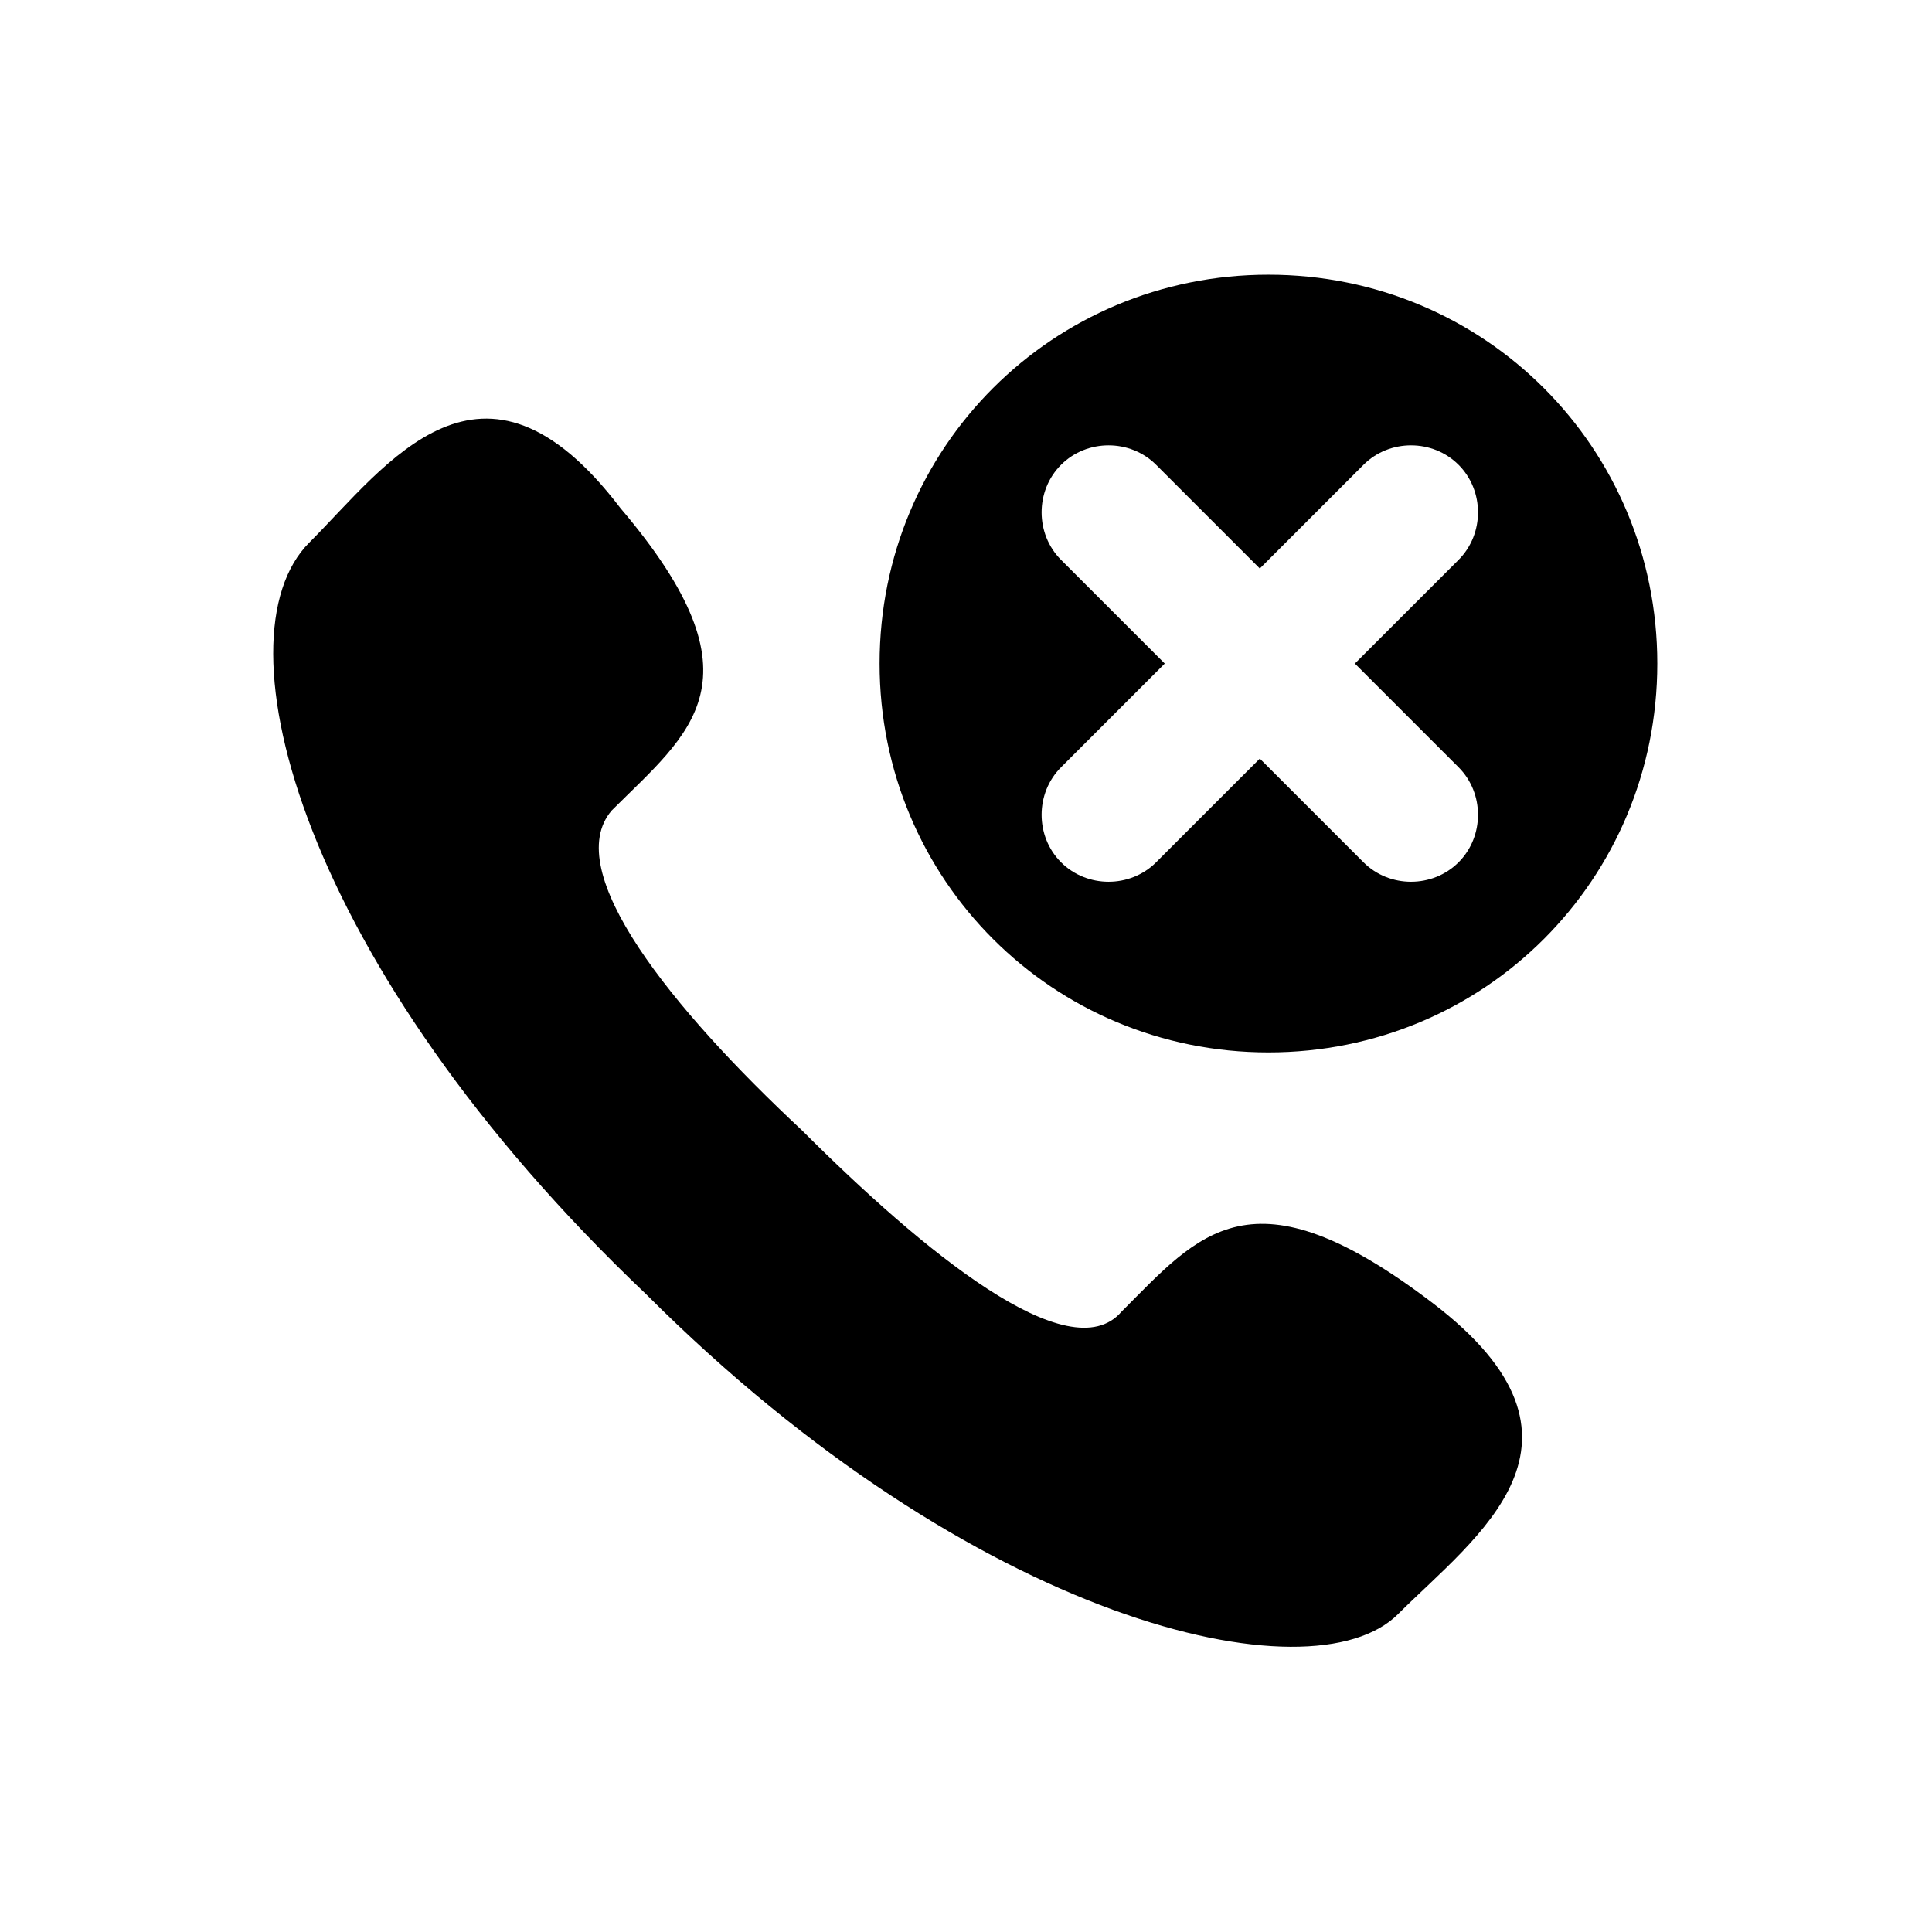
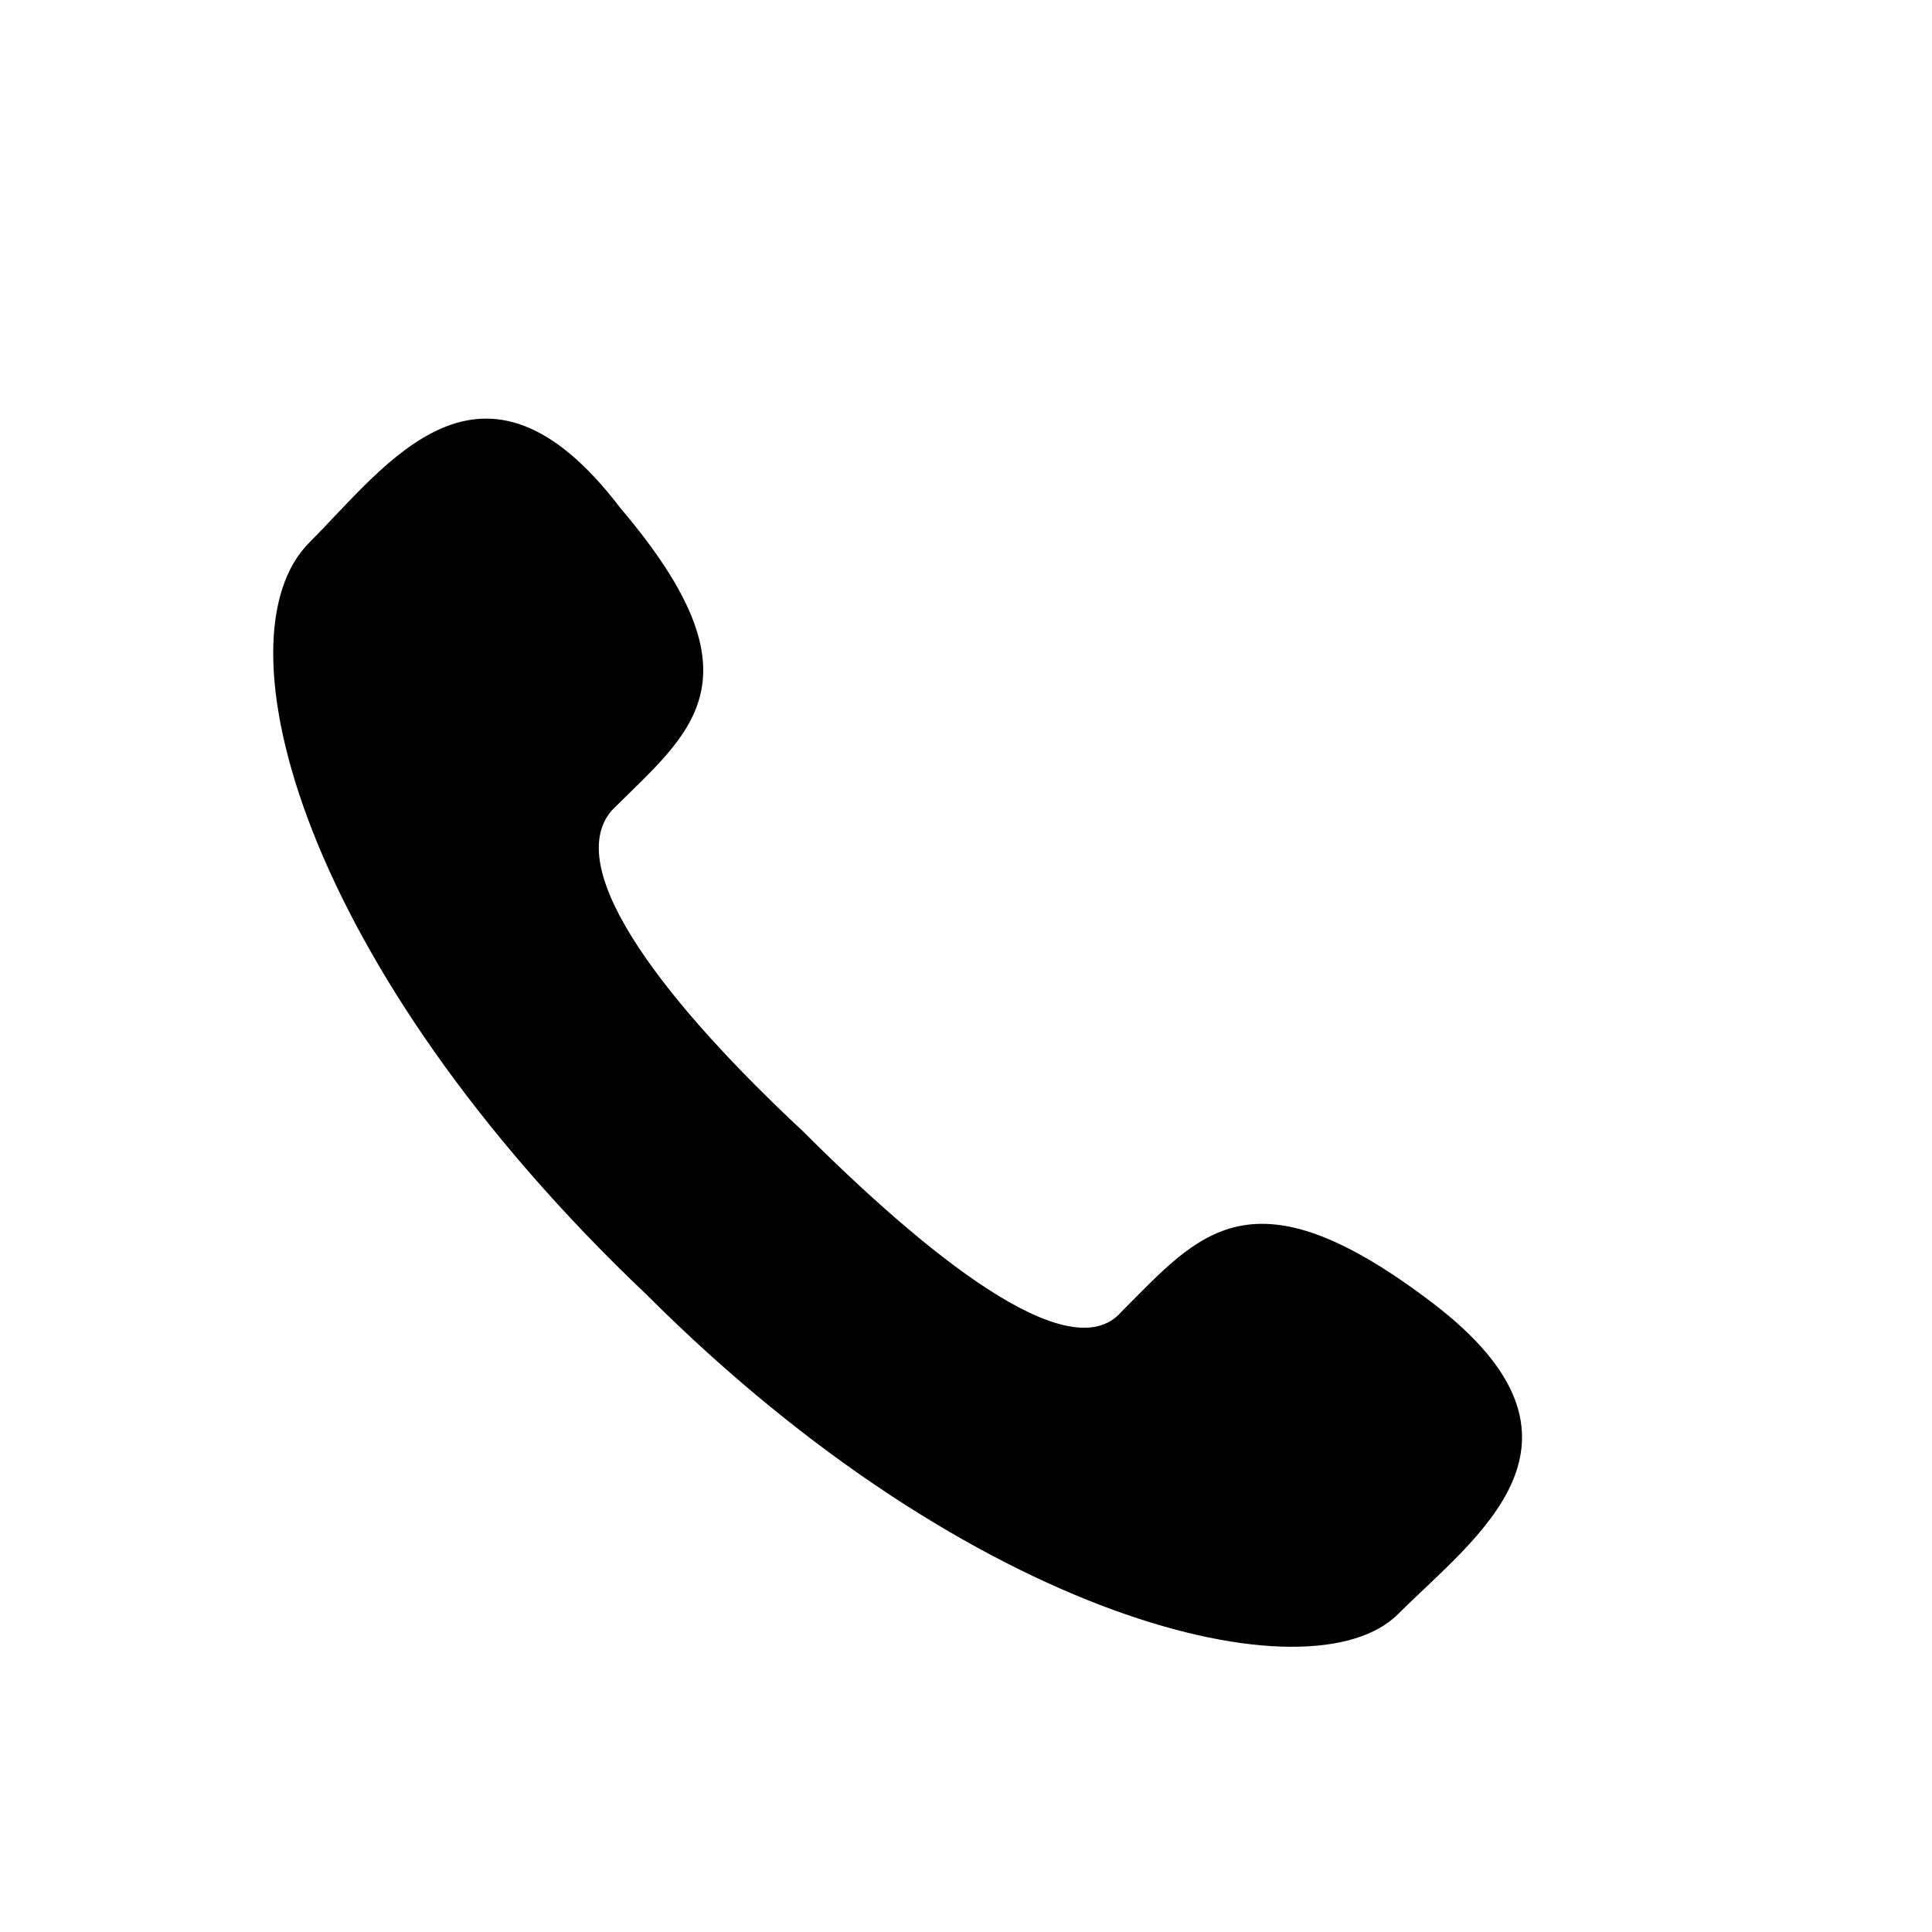
<svg xmlns="http://www.w3.org/2000/svg" fill="#000000" width="800px" height="800px" version="1.1" viewBox="144 144 512 512">
  <g>
    <path d="m356.49 443.51c32.062 32.062 70.992 64.121 84.73 48.09 20.609-20.609 34.352-38.93 82.441-2.289s11.449 61.832-9.16 82.441c-22.902 22.902-112.21 2.289-199.23-84.73-91.602-87.02-114.5-174.04-89.309-199.23 20.609-20.609 45.801-57.25 82.441-9.16 38.93 45.801 18.32 59.543-2.289 80.152-13.742 16.031 16.027 52.672 50.379 84.73z" />
-     <path d="m480.15 216.8c-57.25 0-103.05 45.801-103.05 103.05s45.801 103.05 103.05 103.05c57.254 0 103.05-45.801 103.05-103.05s-45.801-103.05-103.05-103.05zm50.383 130.53c6.871 6.871 6.871 18.32 0 25.191-6.871 6.871-18.32 6.871-25.191 0l-27.48-27.48-27.48 27.48c-6.871 6.871-18.32 6.871-25.191 0-6.871-6.871-6.871-18.32 0-25.191l27.48-27.48-27.48-27.48c-6.871-6.871-6.871-18.32 0-25.191 6.871-6.871 18.32-6.871 25.191 0l27.48 27.48 27.48-27.48c6.871-6.871 18.32-6.871 25.191 0 6.871 6.871 6.871 18.32 0 25.191l-27.48 27.48z" />
  </g>
</svg>